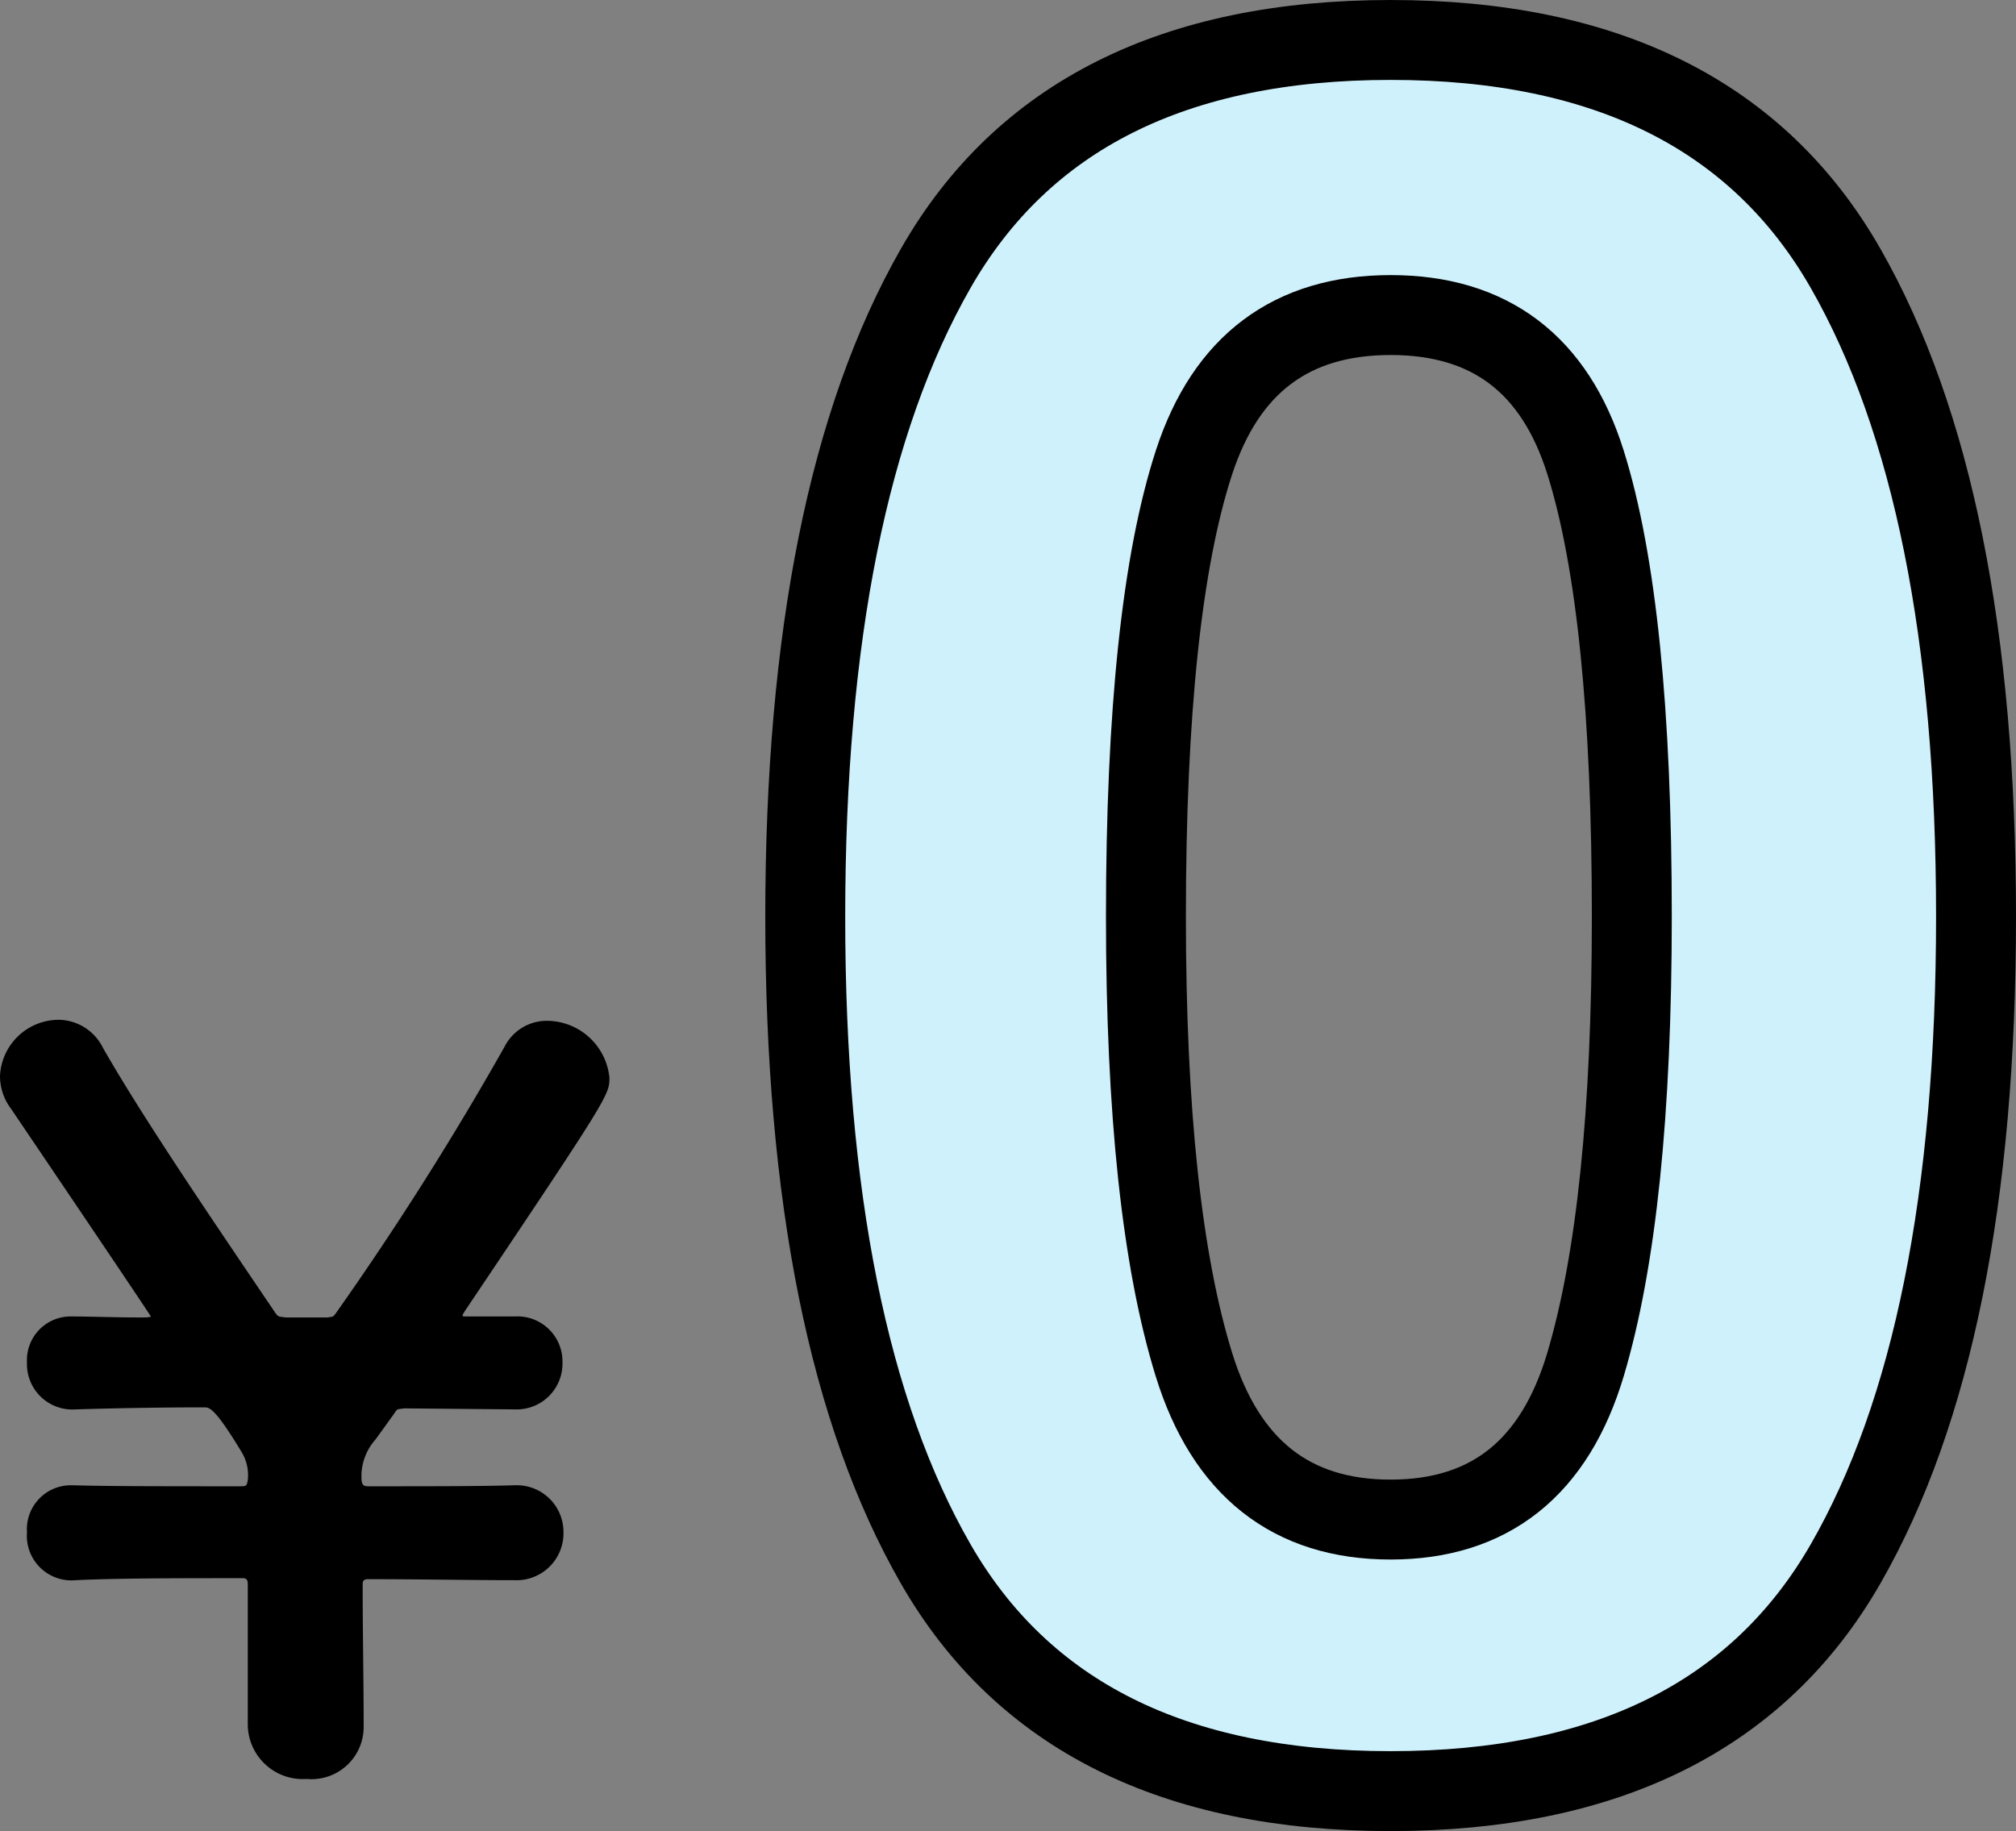
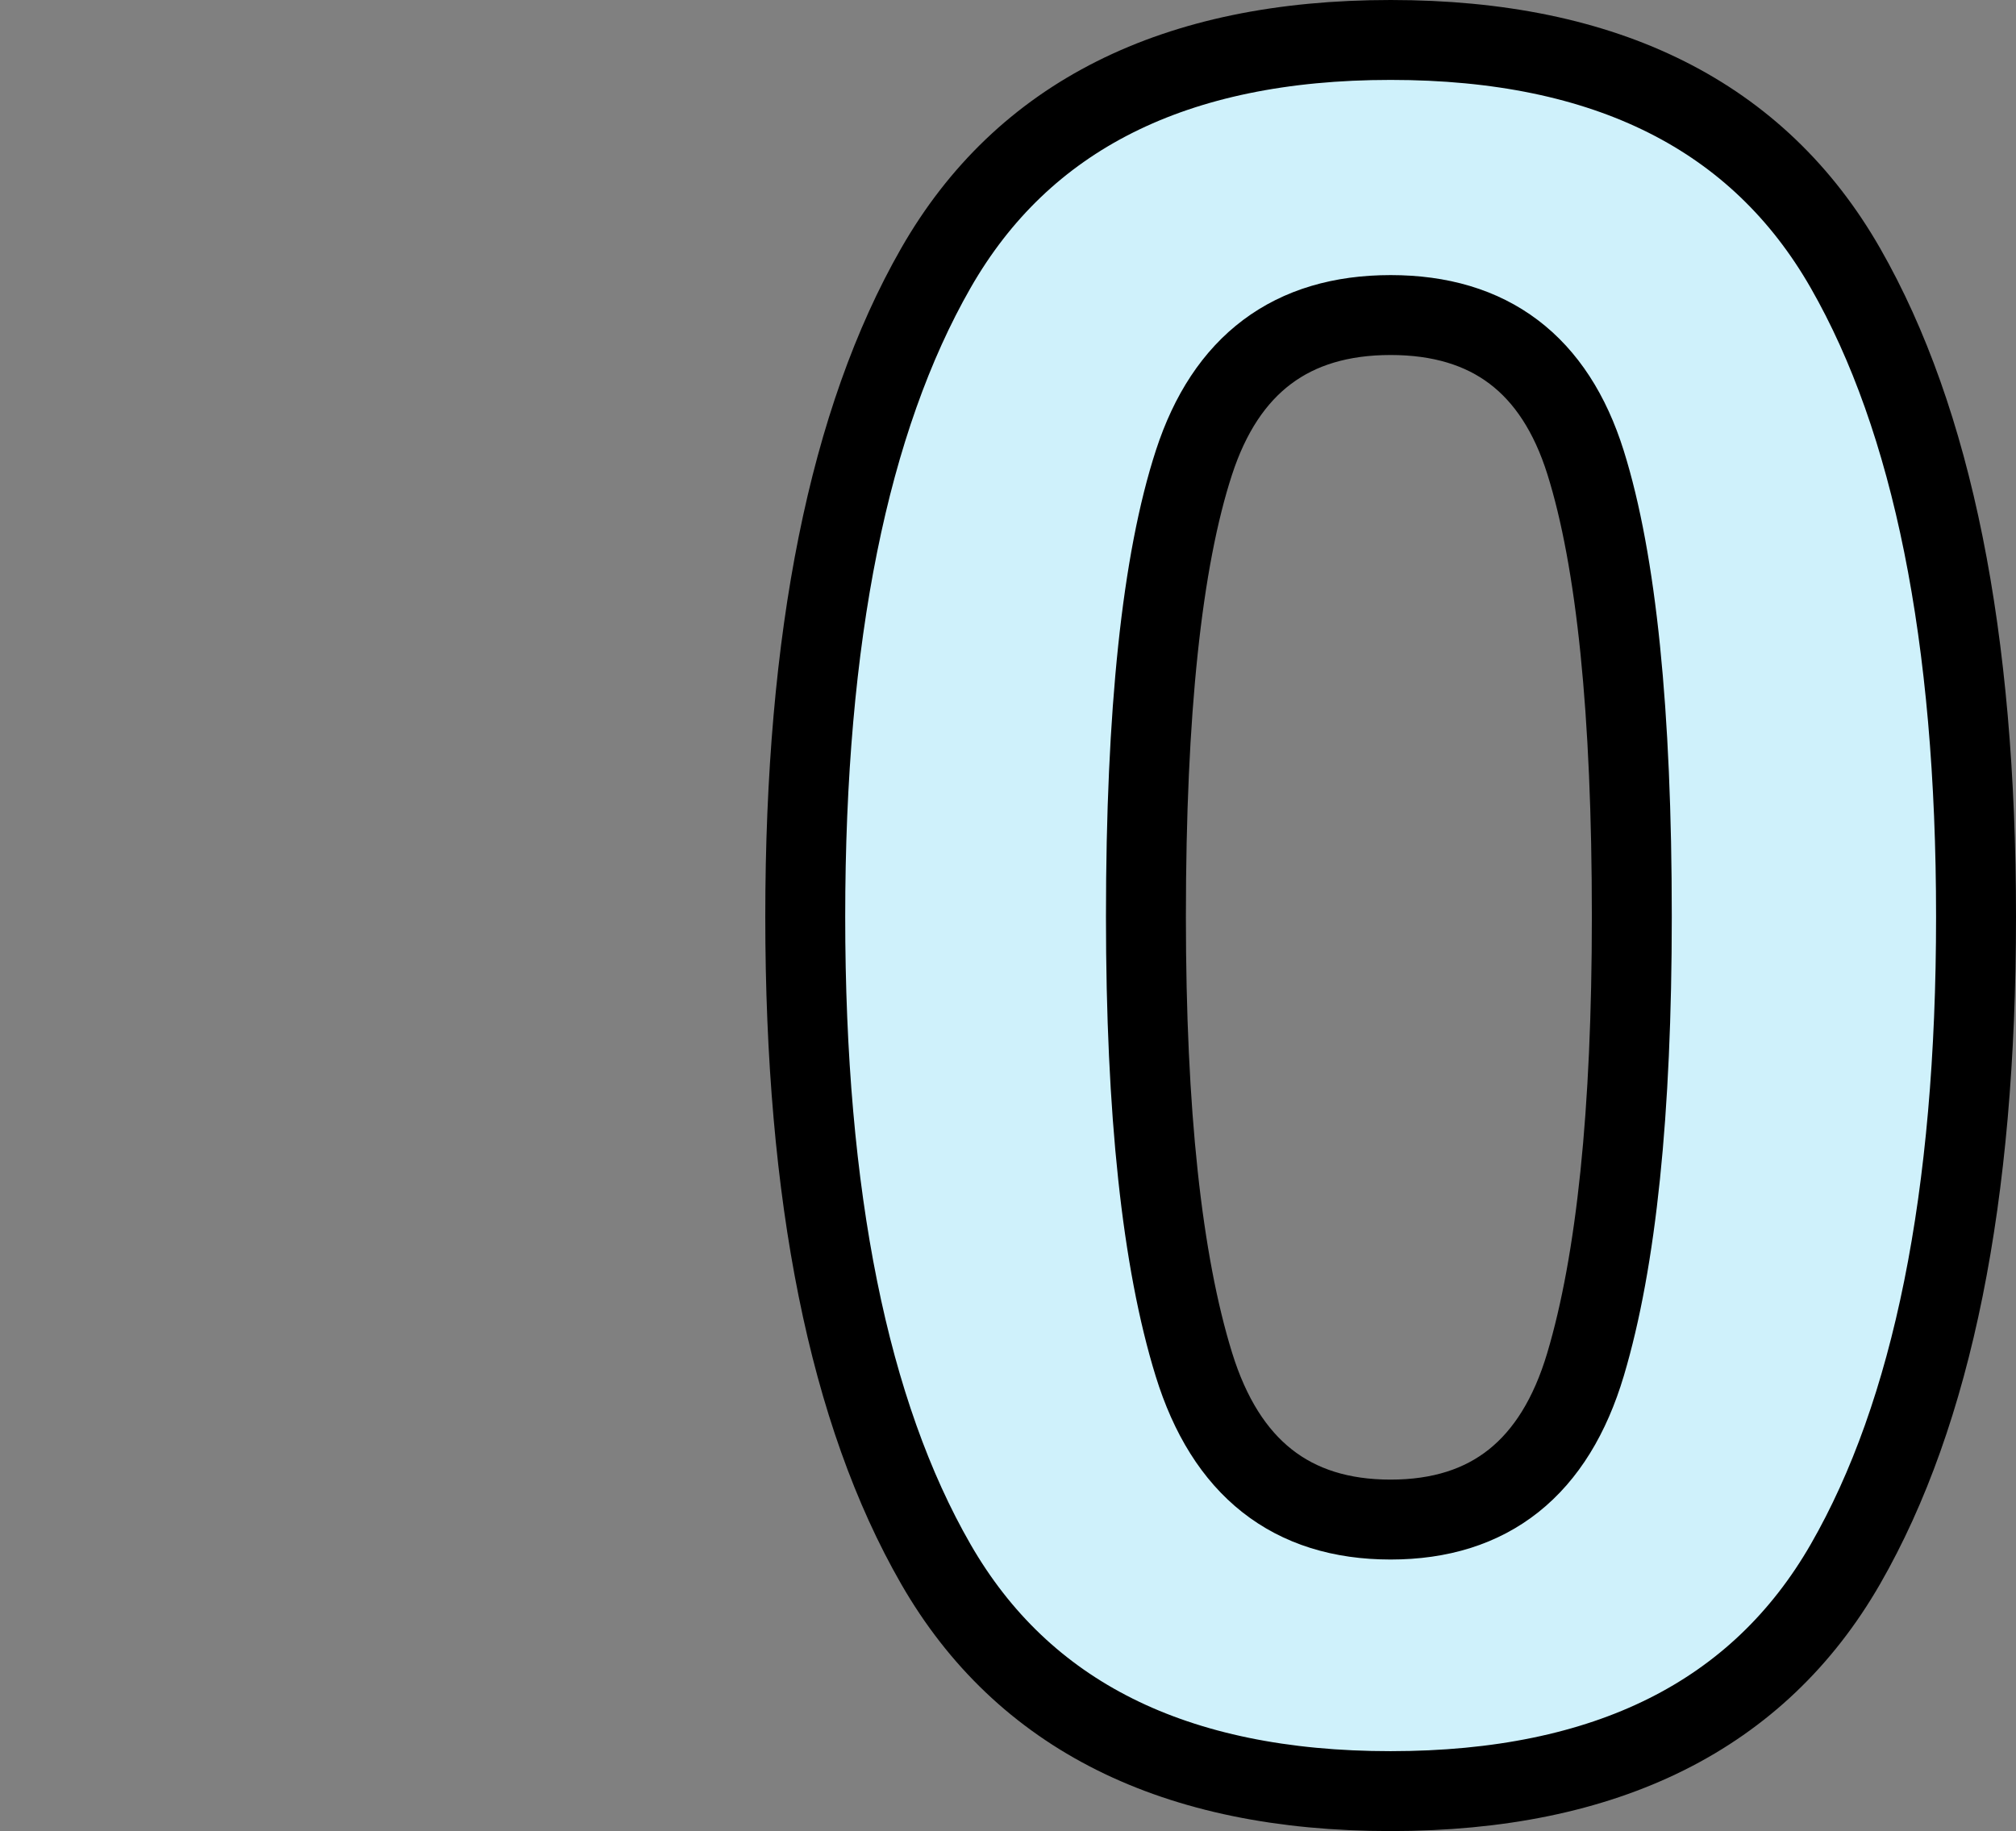
<svg xmlns="http://www.w3.org/2000/svg" width="100.894" height="91.656" viewBox="0 0 100.894 91.656">
  <rect x="0" y="0" width="100.894" height="91.656" fill="#808080" stroke="none" />
  <defs>
    <style>
      .cls-1 {
        fill: #cff1fb;
        stroke: #000;
        stroke-width: 4px;
      }
    </style>
  </defs>
  <g id="icon_free" transform="translate(-153.45 -2244.453)">
    <path id="パス_4512" data-name="パス 4512" class="cls-1" d="M20.8-41.66q0,14.648,2.4,22.412t9.844,7.764q7.441,0,9.756-7.764T45.117-41.66q0-15.352-2.314-22.734t-9.756-7.383q-7.441,0-9.844,7.383T20.8-41.66ZM33.047-85.547q16.23,0,22.764,11.426T62.344-41.66q0,21.035-6.533,32.4T33.047,2.109q-16.23,0-22.764-11.367T3.75-41.66q0-21.035,6.533-32.461T33.047-85.547Z" transform="translate(190 2332)" />
-     <path id="パス_4511" data-name="パス 4511" d="M27.2-9.45a2.348,2.348,0,0,0,2.45-2.4A2.338,2.338,0,0,0,27.2-14.2h-.05c-1.55.05-4.25.05-7.25.05-.25,0-.3-.05-.35-.25a2.764,2.764,0,0,1,.7-2.1l.9-1.25c.2-.3.15-.25.55-.3l5.45.05h.05a2.294,2.294,0,0,0,2.4-2.35,2.256,2.256,0,0,0-2.4-2.3H24.85c-.2,0-.25,0-.25-.05s.05-.1.1-.2c7.25-10.8,7.25-10.85,7.25-11.7a3.157,3.157,0,0,0-3.15-2.85,2.367,2.367,0,0,0-2.1,1.3A157.061,157.061,0,0,1,18.25-22.8c-.15.2-.15.15-.4.2h-2.1c-.3-.05-.35,0-.5-.2C11.9-27.75,8.6-32.6,6.6-36.1a2.5,2.5,0,0,0-2.25-1.4,2.95,2.95,0,0,0-2.9,2.8A2.721,2.721,0,0,0,2-33.05c7,10.35,7,10.4,7,10.4s0,.05-.4.05c-1.45,0-2.65-.05-3.45-.05h-.1a2.187,2.187,0,0,0-2.25,2.3A2.272,2.272,0,0,0,5.25-18c1.7-.05,3.95-.1,6.45-.1.25,0,.55.1,1.85,2.25a2.232,2.232,0,0,1,.3,1.4c-.05.25-.05.3-.35.3-3.55,0-6.8,0-8.35-.05h-.1A2.2,2.2,0,0,0,2.8-11.85a2.234,2.234,0,0,0,2.45,2.4c2.1-.1,5.1-.1,8.35-.1.2,0,.25.1.25.3v7A2.752,2.752,0,0,0,16.8.5a2.61,2.61,0,0,0,2.85-2.6c0-2.25-.05-4.8-.05-7.15,0-.15.05-.25.25-.25,2.6,0,5.1.05,7.3.05Z" transform="translate(152 2333)" />
  </g>
</svg>